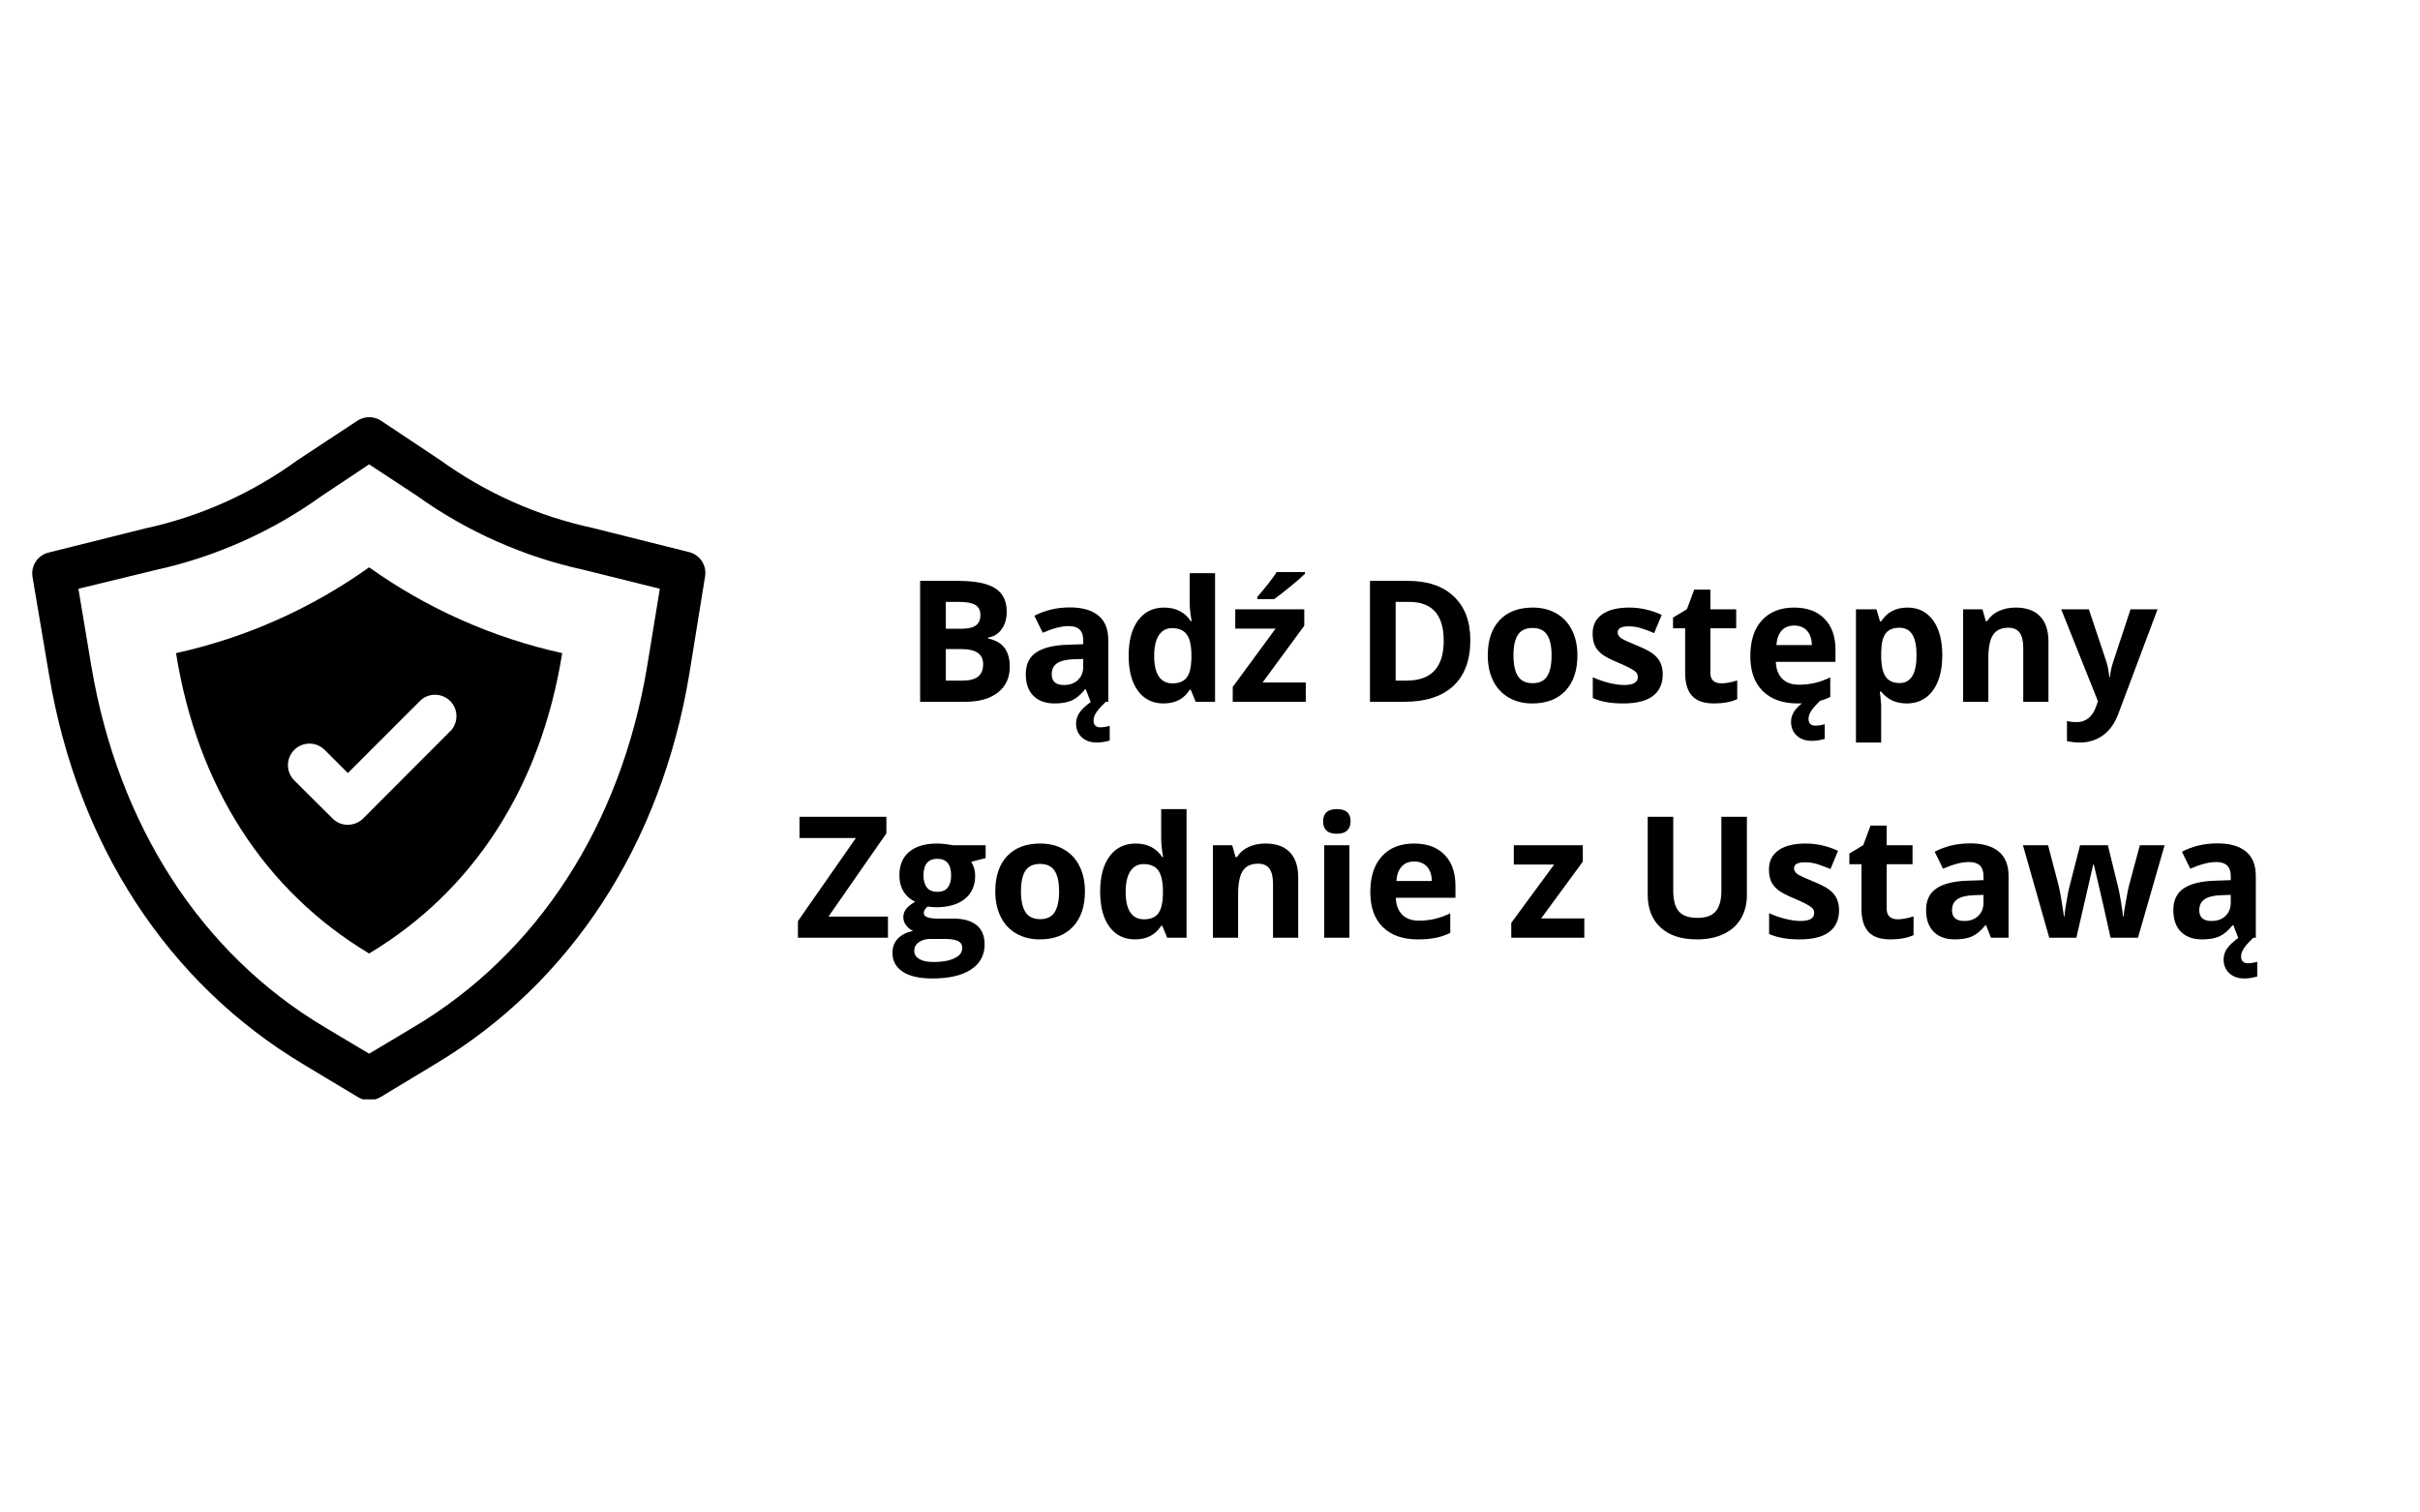
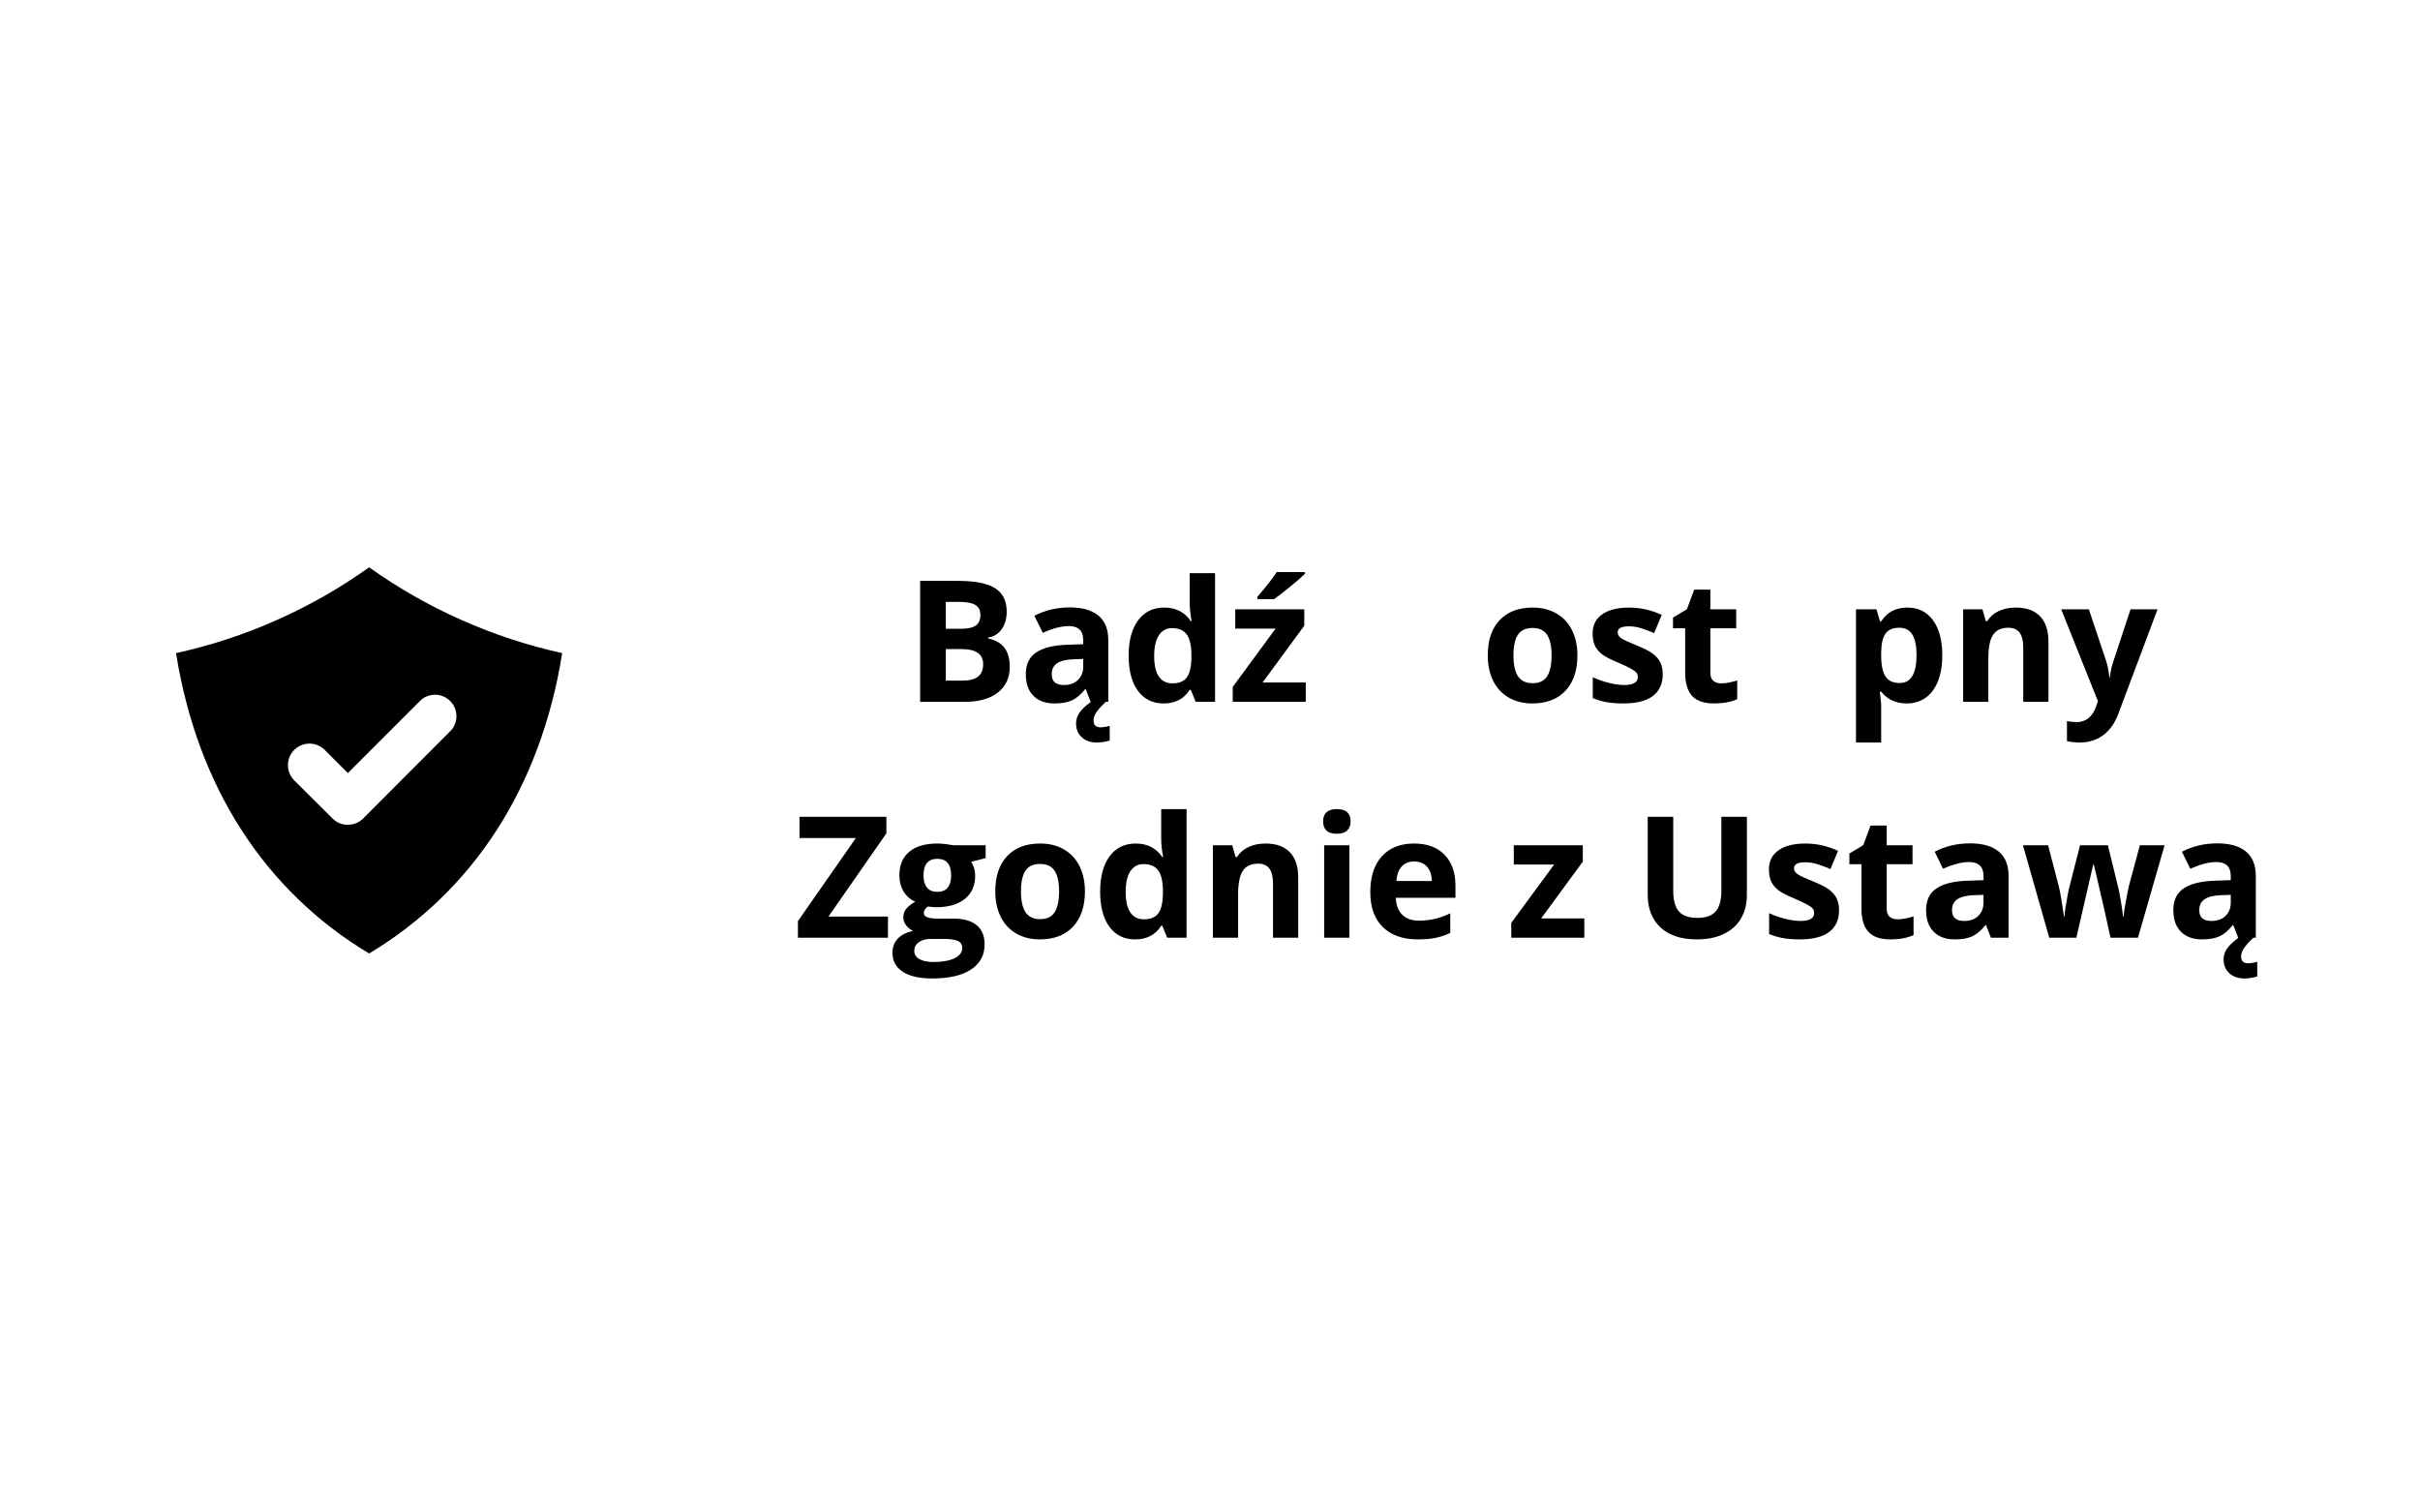
<svg xmlns="http://www.w3.org/2000/svg" width="640" zoomAndPan="magnify" viewBox="0 0 480 300" height="400" preserveAspectRatio="xMidYMid meet" version="1.0">
  <defs>
    <g />
    <clipPath id="86d5fd4c90">
-       <path d="M 6 82.312 L 140 82.312 L 140 218.062 L 6 218.062 Z M 6 82.312 " clip-rule="nonzero" />
-     </clipPath>
+       </clipPath>
  </defs>
  <g clip-path="url(#86d5fd4c90)">
    <path fill="#000000" d="M 73.211 218.234 C 72.434 218.234 71.711 218.035 71.043 217.637 L 60.062 211.039 C 33.254 194.957 15.34 167.508 9.723 133.805 L 6.445 114.398 C 6.359 113.867 6.375 113.34 6.492 112.816 C 6.609 112.289 6.816 111.805 7.117 111.359 C 7.418 110.914 7.789 110.539 8.23 110.23 C 8.672 109.926 9.156 109.711 9.68 109.59 L 28.742 104.824 C 34.211 103.645 39.5 101.91 44.602 99.625 C 49.707 97.336 54.523 94.543 59.043 91.25 L 70.871 83.461 C 71.223 83.227 71.598 83.051 72 82.93 C 72.402 82.809 72.812 82.746 73.234 82.746 C 73.652 82.746 74.066 82.809 74.469 82.93 C 74.871 83.051 75.246 83.227 75.594 83.461 L 87.297 91.25 C 91.836 94.523 96.656 97.297 101.77 99.566 C 106.879 101.84 112.172 103.562 117.641 104.738 L 136.66 109.504 C 137.18 109.633 137.66 109.848 138.098 110.156 C 138.535 110.465 138.902 110.84 139.199 111.285 C 139.492 111.73 139.699 112.215 139.812 112.738 C 139.926 113.262 139.938 113.785 139.852 114.312 L 136.703 133.805 C 131.086 167.508 113.215 194.957 86.363 211.039 L 75.426 217.637 C 74.738 218.027 74 218.227 73.211 218.234 Z M 15.551 116.781 L 18.148 132.312 C 23.465 163.594 39.809 189.125 64.445 203.766 L 73.211 209 L 81.98 203.766 C 106.66 189.125 123.086 163.594 128.32 132.398 L 130.875 116.781 L 115.641 112.996 C 109.703 111.691 103.957 109.801 98.402 107.328 C 92.852 104.859 87.602 101.852 82.66 98.312 L 73.211 92.102 L 63.766 98.398 C 58.824 101.941 53.578 104.949 48.023 107.422 C 42.469 109.895 36.723 111.781 30.785 113.078 Z M 15.551 116.781 " fill-opacity="1" fill-rule="nonzero" />
  </g>
  <path fill="#000000" d="M 73.211 112.527 C 67.469 116.625 61.371 120.105 54.922 122.973 C 48.477 125.84 41.805 128.031 34.914 129.547 C 39.168 156.145 52.574 176.742 73.211 189.125 C 93.852 176.742 107.258 156.145 111.512 129.547 C 104.621 128.027 97.953 125.832 91.504 122.965 C 85.059 120.102 78.961 116.621 73.211 112.527 Z M 72.02 162.359 C 71.176 163.164 70.168 163.574 69 163.594 C 67.82 163.598 66.816 163.188 65.977 162.359 L 58.359 154.785 C 58.164 154.586 57.984 154.367 57.832 154.137 C 57.676 153.902 57.543 153.656 57.438 153.398 C 57.328 153.137 57.246 152.871 57.195 152.598 C 57.141 152.32 57.113 152.043 57.113 151.762 C 57.113 151.48 57.141 151.203 57.195 150.93 C 57.25 150.656 57.328 150.387 57.438 150.129 C 57.543 149.871 57.676 149.625 57.832 149.391 C 57.988 149.156 58.164 148.941 58.363 148.742 C 58.562 148.543 58.777 148.367 59.012 148.211 C 59.242 148.055 59.488 147.926 59.75 147.816 C 60.008 147.711 60.273 147.629 60.551 147.574 C 60.824 147.52 61.102 147.492 61.383 147.492 C 61.664 147.492 61.941 147.52 62.215 147.574 C 62.492 147.629 62.758 147.707 63.016 147.816 C 63.277 147.922 63.523 148.055 63.758 148.211 C 63.988 148.367 64.207 148.543 64.402 148.742 L 69 153.336 L 83.512 138.824 C 83.918 138.477 84.375 138.215 84.879 138.039 C 85.387 137.863 85.906 137.785 86.441 137.805 C 86.98 137.824 87.492 137.945 87.984 138.156 C 88.473 138.371 88.91 138.668 89.289 139.047 C 89.668 139.426 89.965 139.863 90.18 140.352 C 90.395 140.844 90.512 141.359 90.531 141.895 C 90.551 142.43 90.473 142.949 90.297 143.457 C 90.121 143.961 89.859 144.418 89.512 144.824 Z M 72.02 162.359 " fill-opacity="1" fill-rule="nonzero" />
  <g fill="#000000" fill-opacity="1">
    <g transform="translate(179.49, 139.2)">
      <g>
        <path d="M 3.016 -23.984 L 10.484 -23.984 C 13.879 -23.984 16.344 -23.5 17.875 -22.531 C 19.414 -21.562 20.188 -20.02 20.188 -17.906 C 20.188 -16.477 19.848 -15.301 19.172 -14.375 C 18.504 -13.457 17.613 -12.91 16.5 -12.734 L 16.5 -12.562 C 18.02 -12.227 19.113 -11.594 19.781 -10.656 C 20.457 -9.727 20.797 -8.492 20.797 -6.953 C 20.797 -4.766 20.004 -3.055 18.422 -1.828 C 16.848 -0.609 14.703 0 11.984 0 L 3.016 0 Z M 8.109 -14.484 L 11.062 -14.484 C 12.438 -14.484 13.43 -14.695 14.047 -15.125 C 14.66 -15.551 14.969 -16.254 14.969 -17.234 C 14.969 -18.16 14.629 -18.82 13.953 -19.219 C 13.285 -19.613 12.227 -19.812 10.781 -19.812 L 8.109 -19.812 Z M 8.109 -10.453 L 8.109 -4.203 L 11.422 -4.203 C 12.816 -4.203 13.848 -4.469 14.516 -5 C 15.18 -5.539 15.516 -6.363 15.516 -7.469 C 15.516 -9.457 14.094 -10.453 11.25 -10.453 Z M 8.109 -10.453 " />
      </g>
    </g>
  </g>
  <g fill="#000000" fill-opacity="1">
    <g transform="translate(202.059, 139.2)">
      <g>
        <path d="M 14.266 0 L 13.297 -2.5 L 13.172 -2.5 C 12.328 -1.438 11.457 -0.695 10.562 -0.281 C 9.676 0.125 8.52 0.328 7.094 0.328 C 5.32 0.328 3.93 -0.172 2.922 -1.172 C 1.91 -2.18 1.406 -3.617 1.406 -5.484 C 1.406 -7.43 2.086 -8.863 3.453 -9.781 C 4.816 -10.707 6.867 -11.219 9.609 -11.312 L 12.797 -11.422 L 12.797 -12.219 C 12.797 -14.082 11.844 -15.016 9.938 -15.016 C 8.477 -15.016 6.754 -14.57 4.766 -13.688 L 3.109 -17.062 C 5.223 -18.164 7.566 -18.719 10.141 -18.719 C 12.598 -18.719 14.484 -18.18 15.797 -17.109 C 17.109 -16.035 17.766 -14.406 17.766 -12.219 L 17.766 0 Z M 12.797 -8.5 L 10.859 -8.438 C 9.398 -8.383 8.316 -8.117 7.609 -7.641 C 6.898 -7.16 6.547 -6.43 6.547 -5.453 C 6.547 -4.035 7.352 -3.328 8.969 -3.328 C 10.133 -3.328 11.062 -3.66 11.75 -4.328 C 12.445 -4.992 12.797 -5.879 12.797 -6.984 Z M 14.844 3.719 C 14.844 4.176 14.961 4.516 15.203 4.734 C 15.453 4.953 15.77 5.062 16.156 5.062 C 16.758 5.062 17.391 4.961 18.047 4.766 L 18.047 7.688 C 17.148 7.945 16.297 8.078 15.484 8.078 C 14.242 8.078 13.25 7.727 12.5 7.031 C 11.75 6.332 11.375 5.422 11.375 4.297 C 11.375 3.566 11.582 2.879 12 2.234 C 12.414 1.586 13.191 0.844 14.328 0 L 17.266 0 C 16.504 0.719 15.91 1.375 15.484 1.969 C 15.055 2.57 14.844 3.156 14.844 3.719 Z M 14.844 3.719 " />
      </g>
    </g>
  </g>
  <g fill="#000000" fill-opacity="1">
    <g transform="translate(222.348, 139.2)">
      <g>
        <path d="M 8.438 0.328 C 6.281 0.328 4.586 -0.504 3.359 -2.172 C 2.129 -3.848 1.516 -6.172 1.516 -9.141 C 1.516 -12.141 2.141 -14.477 3.391 -16.156 C 4.641 -17.844 6.363 -18.688 8.562 -18.688 C 10.875 -18.688 12.633 -17.789 13.844 -16 L 14.016 -16 C 13.754 -17.363 13.625 -18.582 13.625 -19.656 L 13.625 -25.516 L 18.656 -25.516 L 18.656 0 L 14.812 0 L 13.844 -2.375 L 13.625 -2.375 C 12.488 -0.57 10.758 0.328 8.438 0.328 Z M 10.188 -3.656 C 11.469 -3.656 12.406 -4.023 13 -4.766 C 13.594 -5.516 13.914 -6.781 13.969 -8.562 L 13.969 -9.109 C 13.969 -11.078 13.664 -12.484 13.062 -13.328 C 12.457 -14.18 11.473 -14.609 10.109 -14.609 C 8.992 -14.609 8.125 -14.133 7.5 -13.188 C 6.883 -12.25 6.578 -10.879 6.578 -9.078 C 6.578 -7.266 6.891 -5.906 7.516 -5 C 8.141 -4.102 9.031 -3.656 10.188 -3.656 Z M 10.188 -3.656 " />
      </g>
    </g>
  </g>
  <g fill="#000000" fill-opacity="1">
    <g transform="translate(243.604, 139.2)">
      <g>
        <path d="M 15.391 0 L 0.906 0 L 0.906 -2.953 L 9.406 -14.516 L 1.406 -14.516 L 1.406 -18.344 L 15.094 -18.344 L 15.094 -15.094 L 6.828 -3.828 L 15.391 -3.828 Z M 5.781 -20.359 L 5.781 -20.797 C 7.656 -22.984 8.938 -24.629 9.625 -25.734 L 15.234 -25.734 L 15.234 -25.391 C 14.672 -24.828 13.703 -23.984 12.328 -22.859 C 10.953 -21.734 9.879 -20.898 9.109 -20.359 Z M 5.781 -20.359 " />
      </g>
    </g>
  </g>
  <g fill="#000000" fill-opacity="1">
    <g transform="translate(259.989, 139.2)">
      <g />
    </g>
  </g>
  <g fill="#000000" fill-opacity="1">
    <g transform="translate(268.715, 139.2)">
      <g>
-         <path d="M 22.922 -12.219 C 22.922 -8.27 21.797 -5.242 19.547 -3.141 C 17.297 -1.047 14.051 0 9.812 0 L 3.016 0 L 3.016 -23.984 L 10.547 -23.984 C 14.461 -23.984 17.504 -22.945 19.672 -20.875 C 21.836 -18.812 22.922 -15.926 22.922 -12.219 Z M 17.641 -12.094 C 17.641 -17.238 15.363 -19.812 10.812 -19.812 L 8.109 -19.812 L 8.109 -4.203 L 10.281 -4.203 C 15.188 -4.203 17.641 -6.832 17.641 -12.094 Z M 17.641 -12.094 " />
-       </g>
+         </g>
    </g>
  </g>
  <g fill="#000000" fill-opacity="1">
    <g transform="translate(293.58, 139.2)">
      <g>
        <path d="M 6.609 -9.203 C 6.609 -7.391 6.906 -6.016 7.5 -5.078 C 8.102 -4.148 9.078 -3.688 10.422 -3.688 C 11.754 -3.688 12.711 -4.148 13.297 -5.078 C 13.879 -6.004 14.172 -7.379 14.172 -9.203 C 14.172 -11.016 13.875 -12.375 13.281 -13.281 C 12.695 -14.188 11.734 -14.641 10.391 -14.641 C 9.047 -14.641 8.078 -14.188 7.484 -13.281 C 6.898 -12.383 6.609 -11.023 6.609 -9.203 Z M 19.297 -9.203 C 19.297 -6.211 18.504 -3.875 16.922 -2.188 C 15.348 -0.508 13.156 0.328 10.344 0.328 C 8.582 0.328 7.031 -0.055 5.688 -0.828 C 4.344 -1.598 3.312 -2.703 2.594 -4.141 C 1.875 -5.586 1.516 -7.273 1.516 -9.203 C 1.516 -12.203 2.297 -14.531 3.859 -16.188 C 5.422 -17.852 7.617 -18.688 10.453 -18.688 C 12.211 -18.688 13.766 -18.301 15.109 -17.531 C 16.453 -16.77 17.484 -15.672 18.203 -14.234 C 18.93 -12.805 19.297 -11.129 19.297 -9.203 Z M 19.297 -9.203 " />
      </g>
    </g>
  </g>
  <g fill="#000000" fill-opacity="1">
    <g transform="translate(314.377, 139.2)">
      <g>
        <path d="M 15.422 -5.453 C 15.422 -3.566 14.766 -2.129 13.453 -1.141 C 12.148 -0.16 10.195 0.328 7.594 0.328 C 6.258 0.328 5.117 0.234 4.172 0.047 C 3.234 -0.129 2.359 -0.391 1.547 -0.734 L 1.547 -4.875 C 2.473 -4.438 3.52 -4.066 4.688 -3.766 C 5.852 -3.473 6.879 -3.328 7.766 -3.328 C 9.578 -3.328 10.484 -3.852 10.484 -4.906 C 10.484 -5.301 10.363 -5.617 10.125 -5.859 C 9.883 -6.109 9.469 -6.391 8.875 -6.703 C 8.281 -7.016 7.492 -7.379 6.516 -7.797 C 5.098 -8.379 4.055 -8.922 3.391 -9.422 C 2.734 -9.93 2.254 -10.508 1.953 -11.156 C 1.66 -11.812 1.516 -12.613 1.516 -13.562 C 1.516 -15.195 2.145 -16.457 3.406 -17.344 C 4.664 -18.238 6.457 -18.688 8.781 -18.688 C 10.988 -18.688 13.133 -18.203 15.219 -17.234 L 13.719 -13.625 C 12.789 -14.02 11.926 -14.344 11.125 -14.594 C 10.332 -14.844 9.52 -14.969 8.688 -14.969 C 7.219 -14.969 6.484 -14.57 6.484 -13.781 C 6.484 -13.332 6.719 -12.941 7.188 -12.609 C 7.664 -12.285 8.707 -11.801 10.312 -11.156 C 11.75 -10.57 12.801 -10.031 13.469 -9.531 C 14.133 -9.031 14.625 -8.453 14.938 -7.797 C 15.258 -7.141 15.422 -6.359 15.422 -5.453 Z M 15.422 -5.453 " />
      </g>
    </g>
  </g>
  <g fill="#000000" fill-opacity="1">
    <g transform="translate(331.074, 139.2)">
      <g>
        <path d="M 10.344 -3.656 C 11.219 -3.656 12.27 -3.848 13.5 -4.234 L 13.5 -0.516 C 12.25 0.047 10.719 0.328 8.906 0.328 C 6.906 0.328 5.445 -0.176 4.531 -1.188 C 3.625 -2.195 3.172 -3.711 3.172 -5.734 L 3.172 -14.578 L 0.766 -14.578 L 0.766 -16.703 L 3.531 -18.375 L 4.969 -22.25 L 8.172 -22.25 L 8.172 -18.344 L 13.297 -18.344 L 13.297 -14.578 L 8.172 -14.578 L 8.172 -5.734 C 8.172 -5.023 8.367 -4.5 8.766 -4.156 C 9.16 -3.82 9.688 -3.656 10.344 -3.656 Z M 10.344 -3.656 " />
      </g>
    </g>
  </g>
  <g fill="#000000" fill-opacity="1">
    <g transform="translate(345.655, 139.2)">
      <g>
-         <path d="M 10.219 -15.125 C 9.156 -15.125 8.32 -14.785 7.719 -14.109 C 7.125 -13.441 6.781 -12.488 6.688 -11.25 L 13.719 -11.25 C 13.695 -12.488 13.375 -13.441 12.75 -14.109 C 12.125 -14.785 11.281 -15.125 10.219 -15.125 Z M 10.922 0.328 C 7.973 0.328 5.664 -0.484 4 -2.109 C 2.344 -3.742 1.516 -6.051 1.516 -9.031 C 1.516 -12.102 2.281 -14.477 3.812 -16.156 C 5.352 -17.844 7.477 -18.688 10.188 -18.688 C 12.781 -18.688 14.797 -17.945 16.234 -16.469 C 17.68 -14.988 18.406 -12.945 18.406 -10.344 L 18.406 -7.922 L 6.578 -7.922 C 6.629 -6.504 7.047 -5.395 7.828 -4.594 C 8.617 -3.789 9.727 -3.391 11.156 -3.391 C 12.258 -3.391 13.301 -3.504 14.281 -3.734 C 15.27 -3.961 16.301 -4.332 17.375 -4.844 L 17.375 -0.969 C 16.5 -0.531 15.562 -0.207 14.562 0 C 13.57 0.219 12.359 0.328 10.922 0.328 Z M 13.062 3.391 C 13.062 3.848 13.18 4.188 13.422 4.406 C 13.672 4.625 13.988 4.734 14.375 4.734 C 14.977 4.734 15.609 4.633 16.266 4.438 L 16.266 7.359 C 15.367 7.617 14.516 7.75 13.703 7.75 C 12.461 7.75 11.469 7.398 10.719 6.703 C 9.969 6.004 9.594 5.094 9.594 3.969 C 9.594 3.238 9.801 2.551 10.219 1.906 C 10.633 1.258 11.41 0.516 12.547 -0.328 L 15.484 -0.328 C 14.723 0.391 14.129 1.047 13.703 1.641 C 13.273 2.242 13.062 2.828 13.062 3.391 Z M 13.062 3.391 " />
-       </g>
+         </g>
    </g>
  </g>
  <g fill="#000000" fill-opacity="1">
    <g transform="translate(365.501, 139.2)">
      <g>
        <path d="M 12.703 0.328 C 10.547 0.328 8.852 -0.453 7.625 -2.016 L 7.359 -2.016 C 7.535 -0.484 7.625 0.398 7.625 0.641 L 7.625 8.078 L 2.625 8.078 L 2.625 -18.344 L 6.688 -18.344 L 7.391 -15.953 L 7.625 -15.953 C 8.789 -17.773 10.523 -18.688 12.828 -18.688 C 14.992 -18.688 16.688 -17.848 17.906 -16.172 C 19.133 -14.492 19.75 -12.172 19.75 -9.203 C 19.75 -7.242 19.461 -5.539 18.891 -4.094 C 18.316 -2.656 17.5 -1.555 16.438 -0.797 C 15.375 -0.047 14.129 0.328 12.703 0.328 Z M 11.219 -14.688 C 9.977 -14.688 9.07 -14.305 8.5 -13.547 C 7.938 -12.785 7.645 -11.531 7.625 -9.781 L 7.625 -9.234 C 7.625 -7.266 7.914 -5.852 8.5 -5 C 9.082 -4.145 10.008 -3.719 11.281 -3.719 C 13.52 -3.719 14.641 -5.566 14.641 -9.266 C 14.641 -11.066 14.363 -12.422 13.812 -13.328 C 13.258 -14.234 12.395 -14.688 11.219 -14.688 Z M 11.219 -14.688 " />
      </g>
    </g>
  </g>
  <g fill="#000000" fill-opacity="1">
    <g transform="translate(386.758, 139.2)">
      <g>
        <path d="M 19.547 0 L 14.547 0 L 14.547 -10.719 C 14.547 -12.039 14.312 -13.031 13.844 -13.688 C 13.375 -14.352 12.625 -14.688 11.594 -14.688 C 10.195 -14.688 9.188 -14.219 8.562 -13.281 C 7.938 -12.344 7.625 -10.789 7.625 -8.625 L 7.625 0 L 2.625 0 L 2.625 -18.344 L 6.453 -18.344 L 7.125 -16 L 7.391 -16 C 7.953 -16.883 8.723 -17.551 9.703 -18 C 10.68 -18.457 11.797 -18.688 13.047 -18.688 C 15.172 -18.688 16.785 -18.109 17.891 -16.953 C 18.992 -15.797 19.547 -14.129 19.547 -11.953 Z M 19.547 0 " />
      </g>
    </g>
  </g>
  <g fill="#000000" fill-opacity="1">
    <g transform="translate(408.835, 139.2)">
      <g>
        <path d="M 0 -18.344 L 5.484 -18.344 L 8.938 -8.016 C 9.227 -7.117 9.43 -6.062 9.547 -4.844 L 9.641 -4.844 C 9.766 -5.969 10 -7.023 10.344 -8.016 L 13.75 -18.344 L 19.109 -18.344 L 11.344 2.344 C 10.633 4.258 9.617 5.691 8.297 6.641 C 6.984 7.598 5.445 8.078 3.688 8.078 C 2.82 8.078 1.973 7.984 1.141 7.797 L 1.141 3.828 C 1.742 3.961 2.398 4.031 3.109 4.031 C 3.992 4.031 4.77 3.758 5.438 3.219 C 6.102 2.676 6.617 1.859 6.984 0.766 L 7.281 -0.125 Z M 0 -18.344 " />
      </g>
    </g>
  </g>
  <g fill="#000000" fill-opacity="1">
    <g transform="translate(157.468, 186)">
      <g>
        <path d="M 18.656 0 L 0.797 0 L 0.797 -3.297 L 12.297 -19.781 L 1.109 -19.781 L 1.109 -23.984 L 18.344 -23.984 L 18.344 -20.703 L 6.859 -4.203 L 18.656 -4.203 Z M 18.656 0 " />
      </g>
    </g>
  </g>
  <g fill="#000000" fill-opacity="1">
    <g transform="translate(176.921, 186)">
      <g>
        <path d="M 18.578 -18.344 L 18.578 -15.797 L 15.719 -15.062 C 16.238 -14.238 16.5 -13.316 16.5 -12.297 C 16.5 -10.328 15.812 -8.789 14.438 -7.688 C 13.07 -6.594 11.164 -6.047 8.719 -6.047 L 7.828 -6.109 L 7.094 -6.188 C 6.57 -5.789 6.312 -5.352 6.312 -4.875 C 6.312 -4.156 7.234 -3.797 9.078 -3.797 L 12.188 -3.797 C 14.195 -3.797 15.727 -3.363 16.781 -2.5 C 17.844 -1.633 18.375 -0.363 18.375 1.312 C 18.375 3.457 17.477 5.117 15.688 6.297 C 13.895 7.484 11.328 8.078 7.984 8.078 C 5.43 8.078 3.477 7.629 2.125 6.734 C 0.77 5.836 0.094 4.586 0.094 2.984 C 0.094 1.879 0.438 0.953 1.125 0.203 C 1.82 -0.535 2.836 -1.062 4.172 -1.375 C 3.648 -1.594 3.195 -1.953 2.812 -2.453 C 2.438 -2.953 2.25 -3.477 2.25 -4.031 C 2.25 -4.727 2.453 -5.312 2.859 -5.781 C 3.266 -6.25 3.848 -6.707 4.609 -7.156 C 3.648 -7.57 2.883 -8.238 2.312 -9.156 C 1.75 -10.07 1.469 -11.156 1.469 -12.406 C 1.469 -14.406 2.117 -15.953 3.422 -17.047 C 4.723 -18.141 6.582 -18.688 9 -18.688 C 9.52 -18.688 10.129 -18.641 10.828 -18.547 C 11.535 -18.453 11.988 -18.383 12.188 -18.344 Z M 4.422 2.594 C 4.422 3.281 4.75 3.82 5.406 4.219 C 6.07 4.613 7.004 4.812 8.203 4.812 C 9.992 4.812 11.395 4.562 12.406 4.062 C 13.426 3.57 13.938 2.898 13.938 2.047 C 13.938 1.359 13.633 0.883 13.031 0.625 C 12.438 0.363 11.508 0.234 10.25 0.234 L 7.656 0.234 C 6.738 0.234 5.969 0.445 5.344 0.875 C 4.727 1.312 4.422 1.883 4.422 2.594 Z M 6.25 -12.328 C 6.25 -11.336 6.473 -10.551 6.922 -9.969 C 7.379 -9.395 8.07 -9.109 9 -9.109 C 9.945 -9.109 10.641 -9.395 11.078 -9.969 C 11.516 -10.551 11.734 -11.336 11.734 -12.328 C 11.734 -14.547 10.82 -15.656 9 -15.656 C 7.164 -15.656 6.25 -14.547 6.25 -12.328 Z M 6.25 -12.328 " />
      </g>
    </g>
  </g>
  <g fill="#000000" fill-opacity="1">
    <g transform="translate(195.897, 186)">
      <g>
        <path d="M 6.609 -9.203 C 6.609 -7.391 6.906 -6.016 7.5 -5.078 C 8.102 -4.148 9.078 -3.688 10.422 -3.688 C 11.754 -3.688 12.711 -4.148 13.297 -5.078 C 13.879 -6.004 14.172 -7.379 14.172 -9.203 C 14.172 -11.016 13.875 -12.375 13.281 -13.281 C 12.695 -14.188 11.734 -14.641 10.391 -14.641 C 9.047 -14.641 8.078 -14.188 7.484 -13.281 C 6.898 -12.383 6.609 -11.023 6.609 -9.203 Z M 19.297 -9.203 C 19.297 -6.211 18.504 -3.875 16.922 -2.188 C 15.348 -0.508 13.156 0.328 10.344 0.328 C 8.582 0.328 7.031 -0.055 5.688 -0.828 C 4.344 -1.598 3.312 -2.703 2.594 -4.141 C 1.875 -5.586 1.516 -7.273 1.516 -9.203 C 1.516 -12.203 2.297 -14.531 3.859 -16.188 C 5.422 -17.852 7.617 -18.688 10.453 -18.688 C 12.211 -18.688 13.766 -18.301 15.109 -17.531 C 16.453 -16.77 17.484 -15.672 18.203 -14.234 C 18.93 -12.805 19.297 -11.129 19.297 -9.203 Z M 19.297 -9.203 " />
      </g>
    </g>
  </g>
  <g fill="#000000" fill-opacity="1">
    <g transform="translate(216.695, 186)">
      <g>
        <path d="M 8.438 0.328 C 6.281 0.328 4.586 -0.504 3.359 -2.172 C 2.129 -3.848 1.516 -6.172 1.516 -9.141 C 1.516 -12.141 2.141 -14.477 3.391 -16.156 C 4.641 -17.844 6.363 -18.688 8.562 -18.688 C 10.875 -18.688 12.633 -17.789 13.844 -16 L 14.016 -16 C 13.754 -17.363 13.625 -18.582 13.625 -19.656 L 13.625 -25.516 L 18.656 -25.516 L 18.656 0 L 14.812 0 L 13.844 -2.375 L 13.625 -2.375 C 12.488 -0.57 10.758 0.328 8.438 0.328 Z M 10.188 -3.656 C 11.469 -3.656 12.406 -4.023 13 -4.766 C 13.594 -5.516 13.914 -6.781 13.969 -8.562 L 13.969 -9.109 C 13.969 -11.078 13.664 -12.484 13.062 -13.328 C 12.457 -14.18 11.473 -14.609 10.109 -14.609 C 8.992 -14.609 8.125 -14.133 7.5 -13.188 C 6.883 -12.25 6.578 -10.879 6.578 -9.078 C 6.578 -7.266 6.891 -5.906 7.516 -5 C 8.141 -4.102 9.031 -3.656 10.188 -3.656 Z M 10.188 -3.656 " />
      </g>
    </g>
  </g>
  <g fill="#000000" fill-opacity="1">
    <g transform="translate(237.951, 186)">
      <g>
        <path d="M 19.547 0 L 14.547 0 L 14.547 -10.719 C 14.547 -12.039 14.312 -13.031 13.844 -13.688 C 13.375 -14.352 12.625 -14.688 11.594 -14.688 C 10.195 -14.688 9.188 -14.219 8.562 -13.281 C 7.938 -12.344 7.625 -10.789 7.625 -8.625 L 7.625 0 L 2.625 0 L 2.625 -18.344 L 6.453 -18.344 L 7.125 -16 L 7.391 -16 C 7.953 -16.883 8.723 -17.551 9.703 -18 C 10.68 -18.457 11.797 -18.688 13.047 -18.688 C 15.172 -18.688 16.785 -18.109 17.891 -16.953 C 18.992 -15.797 19.547 -14.129 19.547 -11.953 Z M 19.547 0 " />
      </g>
    </g>
  </g>
  <g fill="#000000" fill-opacity="1">
    <g transform="translate(260.028, 186)">
      <g>
        <path d="M 2.406 -23.078 C 2.406 -24.703 3.316 -25.516 5.141 -25.516 C 6.953 -25.516 7.859 -24.703 7.859 -23.078 C 7.859 -22.305 7.629 -21.703 7.172 -21.266 C 6.723 -20.836 6.047 -20.625 5.141 -20.625 C 3.316 -20.625 2.406 -21.441 2.406 -23.078 Z M 7.625 0 L 2.625 0 L 2.625 -18.344 L 7.625 -18.344 Z M 7.625 0 " />
      </g>
    </g>
  </g>
  <g fill="#000000" fill-opacity="1">
    <g transform="translate(270.279, 186)">
      <g>
        <path d="M 10.219 -15.125 C 9.156 -15.125 8.32 -14.785 7.719 -14.109 C 7.125 -13.441 6.781 -12.488 6.688 -11.25 L 13.719 -11.25 C 13.695 -12.488 13.375 -13.441 12.75 -14.109 C 12.125 -14.785 11.281 -15.125 10.219 -15.125 Z M 10.922 0.328 C 7.973 0.328 5.664 -0.484 4 -2.109 C 2.344 -3.742 1.516 -6.051 1.516 -9.031 C 1.516 -12.102 2.281 -14.477 3.812 -16.156 C 5.352 -17.844 7.477 -18.688 10.188 -18.688 C 12.781 -18.688 14.797 -17.945 16.234 -16.469 C 17.68 -14.988 18.406 -12.945 18.406 -10.344 L 18.406 -7.922 L 6.578 -7.922 C 6.629 -6.504 7.047 -5.395 7.828 -4.594 C 8.617 -3.789 9.727 -3.391 11.156 -3.391 C 12.258 -3.391 13.301 -3.504 14.281 -3.734 C 15.27 -3.961 16.301 -4.332 17.375 -4.844 L 17.375 -0.969 C 16.5 -0.531 15.562 -0.207 14.562 0 C 13.57 0.219 12.359 0.328 10.922 0.328 Z M 10.922 0.328 " />
      </g>
    </g>
  </g>
  <g fill="#000000" fill-opacity="1">
    <g transform="translate(298.851, 186)">
      <g>
        <path d="M 15.391 0 L 0.906 0 L 0.906 -2.953 L 9.406 -14.516 L 1.406 -14.516 L 1.406 -18.344 L 15.094 -18.344 L 15.094 -15.094 L 6.828 -3.828 L 15.391 -3.828 Z M 15.391 0 " />
      </g>
    </g>
  </g>
  <g fill="#000000" fill-opacity="1">
    <g transform="translate(323.961, 186)">
      <g>
        <path d="M 22.531 -23.984 L 22.531 -8.469 C 22.531 -6.695 22.133 -5.141 21.344 -3.797 C 20.551 -2.461 19.406 -1.441 17.906 -0.734 C 16.414 -0.023 14.645 0.328 12.594 0.328 C 9.508 0.328 7.113 -0.457 5.406 -2.031 C 3.707 -3.613 2.859 -5.781 2.859 -8.531 L 2.859 -23.984 L 7.922 -23.984 L 7.922 -9.297 C 7.922 -7.453 8.289 -6.098 9.031 -5.234 C 9.781 -4.367 11.016 -3.938 12.734 -3.938 C 14.391 -3.938 15.594 -4.367 16.344 -5.234 C 17.094 -6.109 17.469 -7.473 17.469 -9.328 L 17.469 -23.984 Z M 22.531 -23.984 " />
      </g>
    </g>
  </g>
  <g fill="#000000" fill-opacity="1">
    <g transform="translate(349.351, 186)">
      <g>
        <path d="M 15.422 -5.453 C 15.422 -3.566 14.766 -2.129 13.453 -1.141 C 12.148 -0.16 10.195 0.328 7.594 0.328 C 6.258 0.328 5.117 0.234 4.172 0.047 C 3.234 -0.129 2.359 -0.391 1.547 -0.734 L 1.547 -4.875 C 2.473 -4.438 3.52 -4.066 4.688 -3.766 C 5.852 -3.473 6.879 -3.328 7.766 -3.328 C 9.578 -3.328 10.484 -3.852 10.484 -4.906 C 10.484 -5.301 10.363 -5.617 10.125 -5.859 C 9.883 -6.109 9.469 -6.391 8.875 -6.703 C 8.281 -7.016 7.492 -7.379 6.516 -7.797 C 5.098 -8.379 4.055 -8.922 3.391 -9.422 C 2.734 -9.93 2.254 -10.508 1.953 -11.156 C 1.66 -11.812 1.516 -12.613 1.516 -13.562 C 1.516 -15.195 2.145 -16.457 3.406 -17.344 C 4.664 -18.238 6.457 -18.688 8.781 -18.688 C 10.988 -18.688 13.133 -18.203 15.219 -17.234 L 13.719 -13.625 C 12.789 -14.02 11.926 -14.344 11.125 -14.594 C 10.332 -14.844 9.52 -14.969 8.688 -14.969 C 7.219 -14.969 6.484 -14.57 6.484 -13.781 C 6.484 -13.332 6.719 -12.941 7.188 -12.609 C 7.664 -12.285 8.707 -11.801 10.312 -11.156 C 11.75 -10.57 12.801 -10.031 13.469 -9.531 C 14.133 -9.031 14.625 -8.453 14.938 -7.797 C 15.258 -7.141 15.422 -6.359 15.422 -5.453 Z M 15.422 -5.453 " />
      </g>
    </g>
  </g>
  <g fill="#000000" fill-opacity="1">
    <g transform="translate(366.048, 186)">
      <g>
        <path d="M 10.344 -3.656 C 11.219 -3.656 12.27 -3.848 13.5 -4.234 L 13.5 -0.516 C 12.25 0.047 10.719 0.328 8.906 0.328 C 6.906 0.328 5.445 -0.176 4.531 -1.188 C 3.625 -2.195 3.172 -3.711 3.172 -5.734 L 3.172 -14.578 L 0.766 -14.578 L 0.766 -16.703 L 3.531 -18.375 L 4.969 -22.25 L 8.172 -22.25 L 8.172 -18.344 L 13.297 -18.344 L 13.297 -14.578 L 8.172 -14.578 L 8.172 -5.734 C 8.172 -5.023 8.367 -4.5 8.766 -4.156 C 9.16 -3.82 9.688 -3.656 10.344 -3.656 Z M 10.344 -3.656 " />
      </g>
    </g>
  </g>
  <g fill="#000000" fill-opacity="1">
    <g transform="translate(380.629, 186)">
      <g>
        <path d="M 14.266 0 L 13.297 -2.5 L 13.172 -2.5 C 12.328 -1.438 11.457 -0.695 10.562 -0.281 C 9.676 0.125 8.52 0.328 7.094 0.328 C 5.32 0.328 3.93 -0.172 2.922 -1.172 C 1.91 -2.18 1.406 -3.617 1.406 -5.484 C 1.406 -7.43 2.086 -8.863 3.453 -9.781 C 4.816 -10.707 6.867 -11.219 9.609 -11.312 L 12.797 -11.422 L 12.797 -12.219 C 12.797 -14.082 11.844 -15.016 9.938 -15.016 C 8.477 -15.016 6.754 -14.57 4.766 -13.688 L 3.109 -17.062 C 5.223 -18.164 7.566 -18.719 10.141 -18.719 C 12.598 -18.719 14.484 -18.18 15.797 -17.109 C 17.109 -16.035 17.766 -14.406 17.766 -12.219 L 17.766 0 Z M 12.797 -8.5 L 10.859 -8.438 C 9.398 -8.383 8.316 -8.117 7.609 -7.641 C 6.898 -7.16 6.547 -6.43 6.547 -5.453 C 6.547 -4.035 7.352 -3.328 8.969 -3.328 C 10.133 -3.328 11.062 -3.66 11.75 -4.328 C 12.445 -4.992 12.797 -5.879 12.797 -6.984 Z M 12.797 -8.5 " />
      </g>
    </g>
  </g>
  <g fill="#000000" fill-opacity="1">
    <g transform="translate(400.918, 186)">
      <g>
        <path d="M 17.703 0 L 16.281 -6.406 L 14.391 -14.516 L 14.266 -14.516 L 10.922 0 L 5.547 0 L 0.328 -18.344 L 5.312 -18.344 L 7.438 -10.219 C 7.77 -8.758 8.113 -6.754 8.469 -4.203 L 8.562 -4.203 C 8.602 -5.035 8.797 -6.352 9.141 -8.156 L 9.406 -9.547 L 11.656 -18.344 L 17.172 -18.344 L 19.328 -9.547 C 19.367 -9.305 19.438 -8.953 19.531 -8.484 C 19.625 -8.016 19.711 -7.516 19.797 -6.984 C 19.891 -6.453 19.969 -5.93 20.031 -5.422 C 20.102 -4.91 20.145 -4.504 20.156 -4.203 L 20.266 -4.203 C 20.359 -4.984 20.531 -6.062 20.781 -7.438 C 21.031 -8.812 21.211 -9.738 21.328 -10.219 L 23.516 -18.344 L 28.422 -18.344 L 23.141 0 Z M 17.703 0 " />
      </g>
    </g>
  </g>
  <g fill="#000000" fill-opacity="1">
    <g transform="translate(429.67, 186)">
      <g>
        <path d="M 14.266 0 L 13.297 -2.5 L 13.172 -2.5 C 12.328 -1.438 11.457 -0.695 10.562 -0.281 C 9.676 0.125 8.52 0.328 7.094 0.328 C 5.32 0.328 3.93 -0.172 2.922 -1.172 C 1.91 -2.18 1.406 -3.617 1.406 -5.484 C 1.406 -7.43 2.086 -8.863 3.453 -9.781 C 4.816 -10.707 6.867 -11.219 9.609 -11.312 L 12.797 -11.422 L 12.797 -12.219 C 12.797 -14.082 11.844 -15.016 9.938 -15.016 C 8.477 -15.016 6.754 -14.57 4.766 -13.688 L 3.109 -17.062 C 5.223 -18.164 7.566 -18.719 10.141 -18.719 C 12.598 -18.719 14.484 -18.18 15.797 -17.109 C 17.109 -16.035 17.766 -14.406 17.766 -12.219 L 17.766 0 Z M 12.797 -8.5 L 10.859 -8.438 C 9.398 -8.383 8.316 -8.117 7.609 -7.641 C 6.898 -7.16 6.547 -6.43 6.547 -5.453 C 6.547 -4.035 7.352 -3.328 8.969 -3.328 C 10.133 -3.328 11.062 -3.66 11.75 -4.328 C 12.445 -4.992 12.797 -5.879 12.797 -6.984 Z M 14.844 3.719 C 14.844 4.176 14.961 4.516 15.203 4.734 C 15.453 4.953 15.77 5.062 16.156 5.062 C 16.758 5.062 17.391 4.961 18.047 4.766 L 18.047 7.688 C 17.148 7.945 16.297 8.078 15.484 8.078 C 14.242 8.078 13.25 7.727 12.5 7.031 C 11.75 6.332 11.375 5.422 11.375 4.297 C 11.375 3.566 11.582 2.879 12 2.234 C 12.414 1.586 13.191 0.844 14.328 0 L 17.266 0 C 16.504 0.719 15.91 1.375 15.484 1.969 C 15.055 2.57 14.844 3.156 14.844 3.719 Z M 14.844 3.719 " />
      </g>
    </g>
  </g>
</svg>